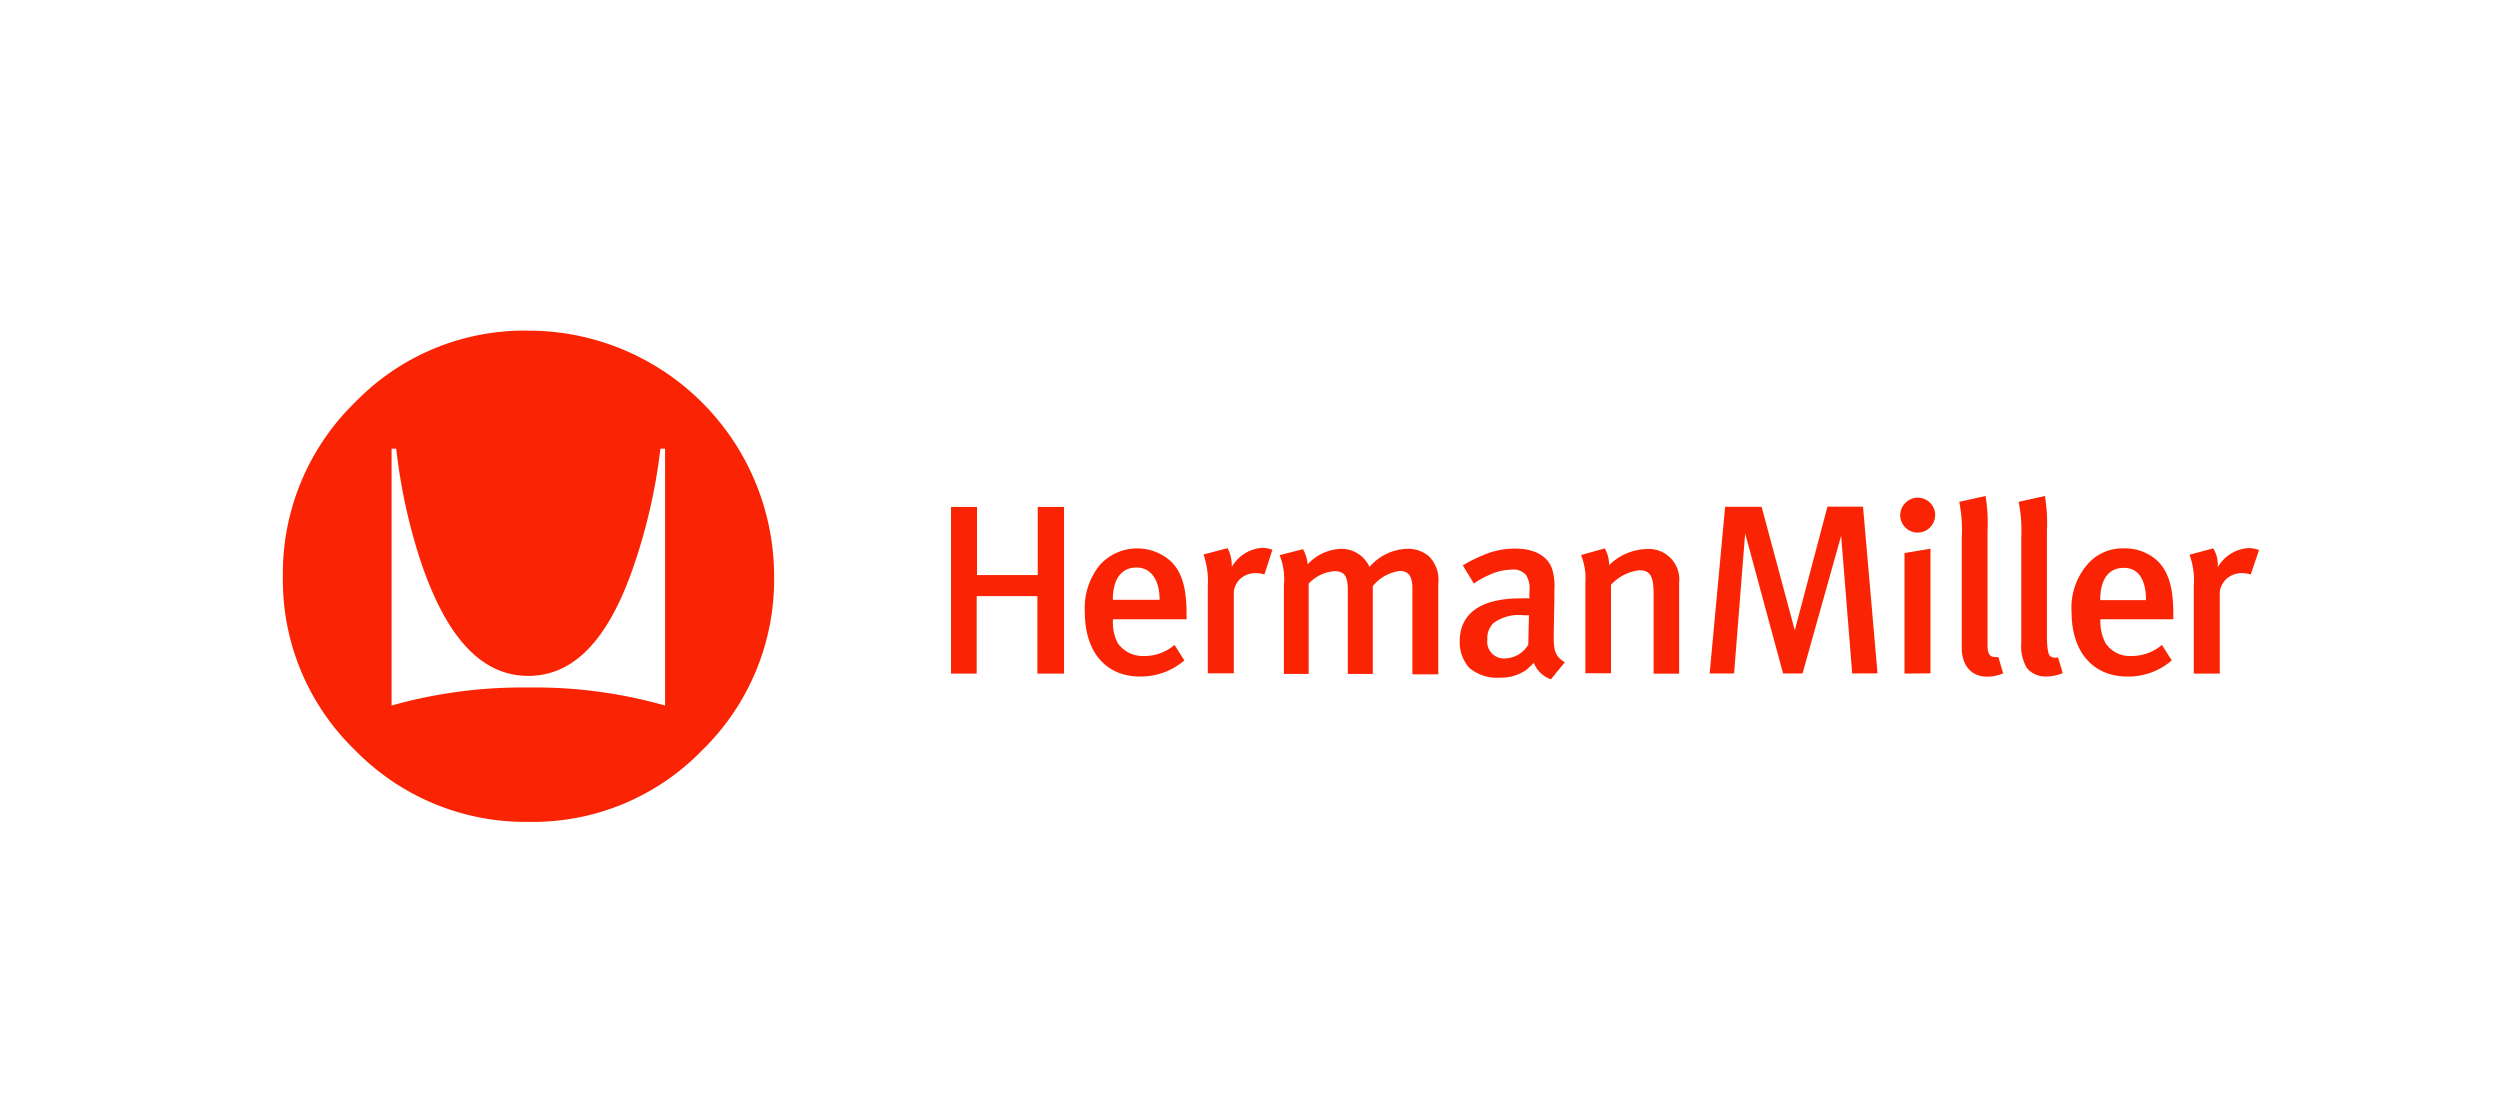
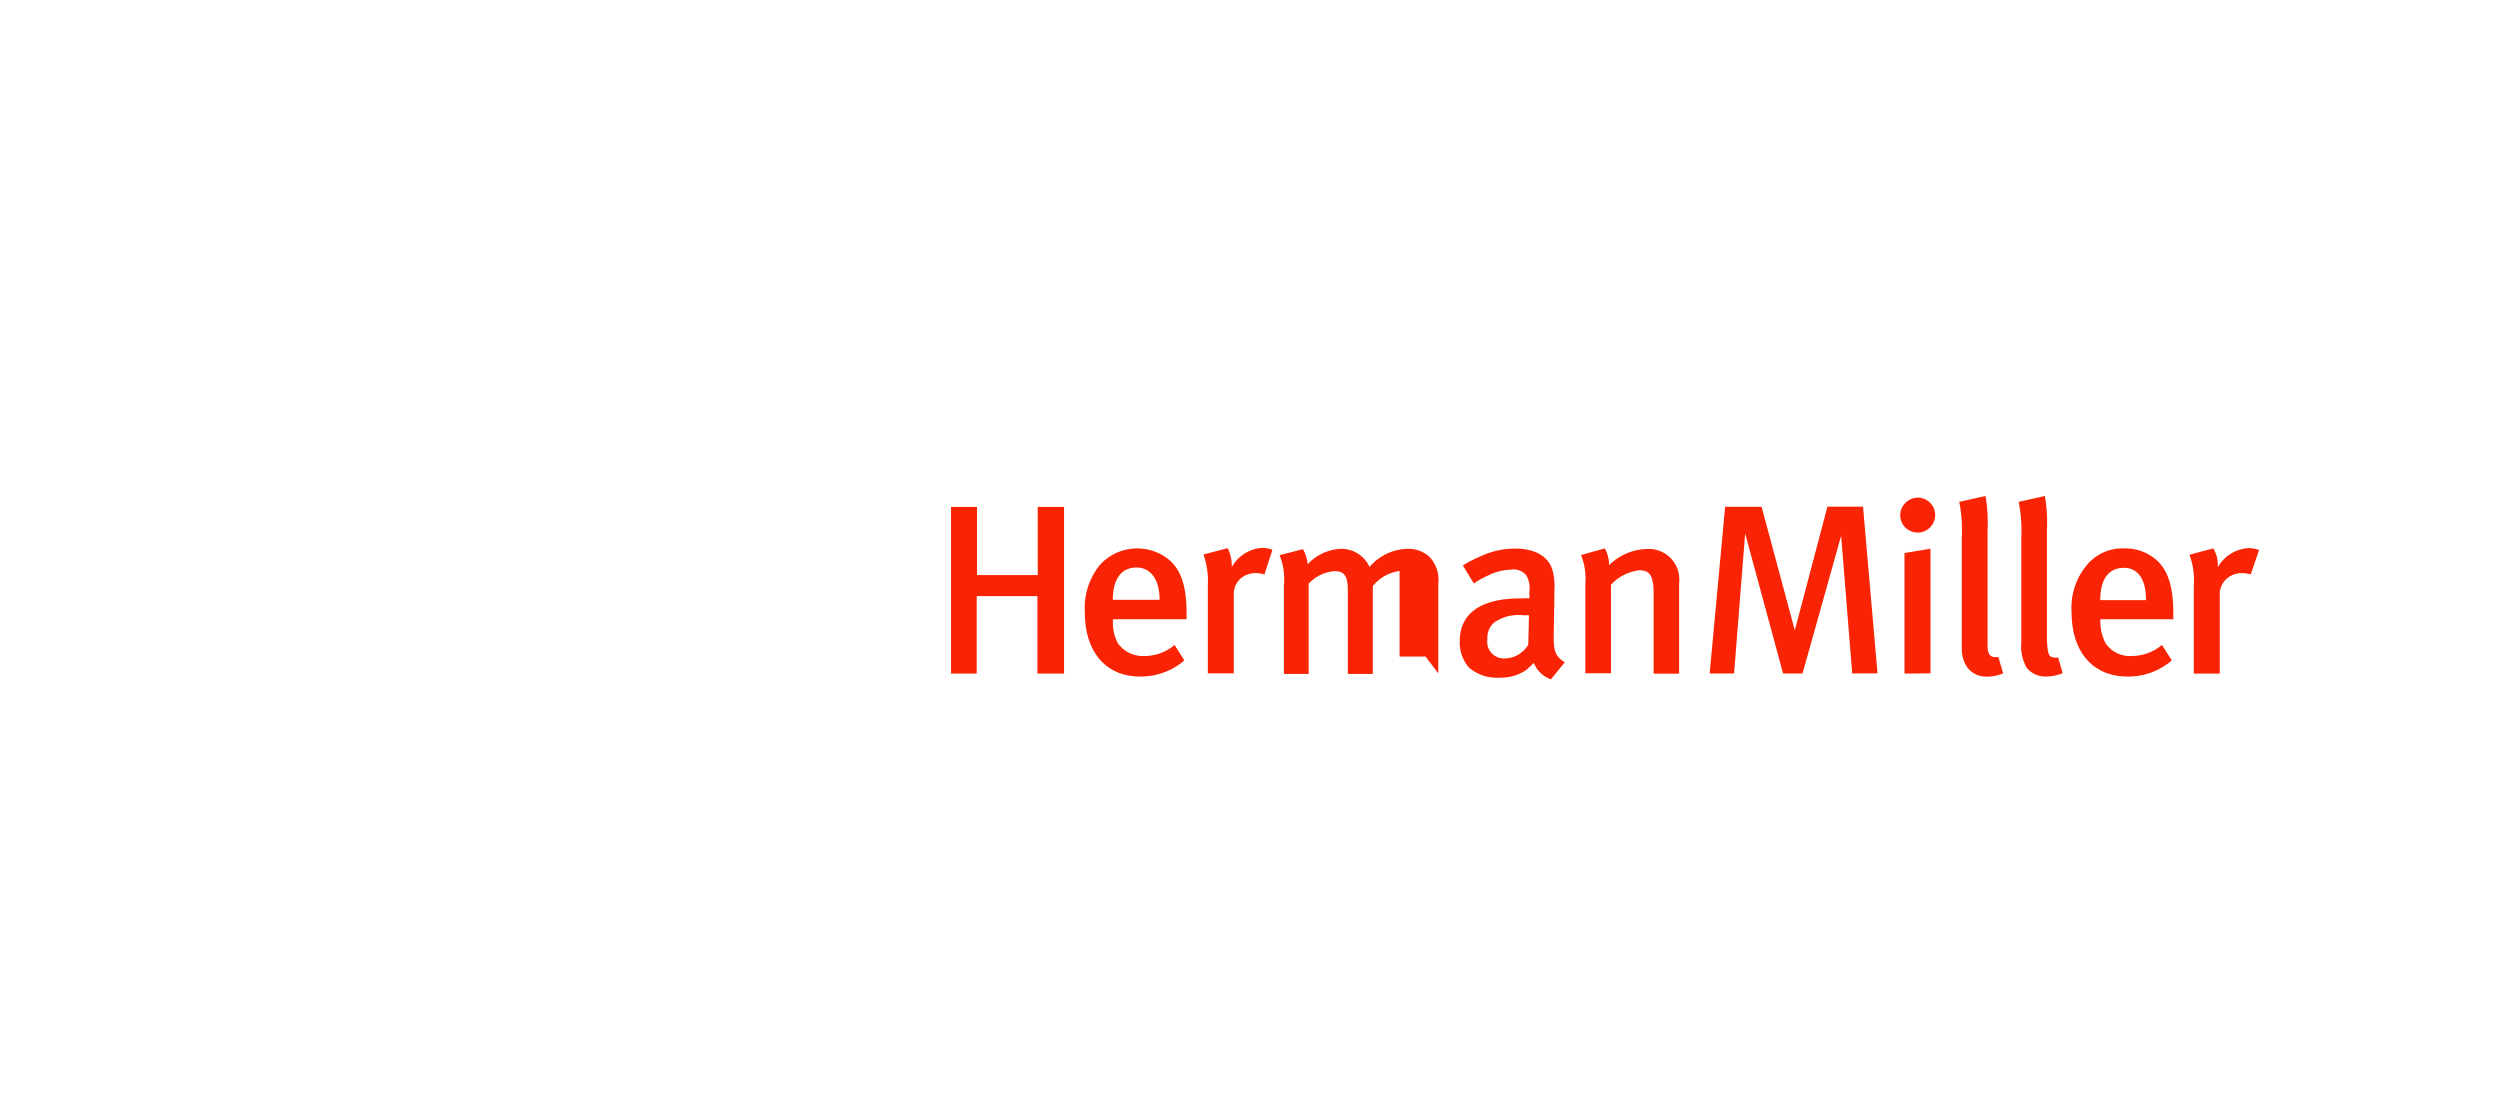
<svg xmlns="http://www.w3.org/2000/svg" viewBox="0 0 226.07 101.01">
  <defs>
    <style>.cls-1{fill:#fff;stroke:#efefef;stroke-miterlimit:10;opacity:0;}.cls-2{fill:#fa2404;}</style>
  </defs>
  <g id="图层_2" data-name="图层 2">
    <g id="图层_1-2" data-name="图层 1">
-       <rect class="cls-1" x="0.5" y="0.5" width="225.07" height="100.01" />
-       <path class="cls-2" d="M204.28,49.74a2.66,2.66,0,0,0-.9-.18,3.45,3.45,0,0,0-2.83,1.73v-.18a2.76,2.76,0,0,0-.41-1.52l-2.15.57a6.74,6.74,0,0,1,.39,2.83v7.92h2.35V53.53a1.91,1.91,0,0,1,.66-1.23,2.09,2.09,0,0,1,1.46-.47,2.87,2.87,0,0,1,.68.12ZM196.53,56v-.48c0-2.47-.47-3.81-1.37-4.74a4.29,4.29,0,0,0-3.1-1.19,4.17,4.17,0,0,0-3.36,1.52,6,6,0,0,0-1.37,4.26c0,3.58,1.93,5.81,5.06,5.81a6,6,0,0,0,4-1.46l-.89-1.4a4.23,4.23,0,0,1-2.74,1,2.64,2.64,0,0,1-2.36-1.16,4.34,4.34,0,0,1-.47-2.05V56h6.64Zm-10,4.88-.42-1.43c-.35.06-.59,0-.74-.14s-.27-.72-.27-1.76V48a15,15,0,0,0-.18-3.15l-2.38.53a13,13,0,0,1,.24,3.22v9.53a3.91,3.91,0,0,0,.5,2.27,2.16,2.16,0,0,0,1.82.77,3.94,3.94,0,0,0,1.43-.3M175,46.61A1.59,1.59,0,0,0,173.41,45a1.62,1.62,0,0,0-1.58,1.58,1.58,1.58,0,1,0,3.16,0m6.14,14.27-.42-1.43-.27,0c-.44,0-.71-.2-.71-1.07V48a15,15,0,0,0-.18-3.15l-2.38.53a13.06,13.06,0,0,1,.23,3.22v10c0,1.64.93,2.59,2.27,2.59a3.61,3.61,0,0,0,1.46-.3m-6.56,0V49.62l-2.35.39v10.9Zm-4.79,0-1.31-15.07h-3.22L162.3,57l-3-11.17H156l-1.4,15.07h2.21l1-12.66,3.43,12.66H163l3.49-12.45,1,12.45Zm-17.94,0V52.72a2.76,2.76,0,0,0-3-3.07,5,5,0,0,0-3.33,1.46,3.13,3.13,0,0,0-.39-1.52l-2.15.6a5.67,5.67,0,0,1,.39,2.56v8.13h2.32v-8a4.1,4.1,0,0,1,2.57-1.31c.89,0,1.28.45,1.28,2v7.35h2.26Zm-10.34-1c-.8-.51-1-.95-1-2.23,0-.12,0-.21,0-.33l.06-3.28v-.71a5.26,5.26,0,0,0-.21-1.91c-.42-1.19-1.64-1.82-3.31-1.82a7.16,7.16,0,0,0-3,.63,11.64,11.64,0,0,0-1.76.89l1,1.64a6.78,6.78,0,0,1,1.31-.74,4.8,4.8,0,0,1,2-.51A1.51,1.51,0,0,1,138,52a2.28,2.28,0,0,1,.3,1.49v.62a6.55,6.55,0,0,0-.72,0C134,54.09,132,55.4,132,58a3.45,3.45,0,0,0,.86,2.39,3.89,3.89,0,0,0,2.77.89,4,4,0,0,0,2.36-.68,9.27,9.27,0,0,0,.71-.66,2.57,2.57,0,0,0,1.55,1.49Zm-11.44,1v-8.1a3,3,0,0,0-.86-2.5,2.9,2.9,0,0,0-2-.66,4.67,4.67,0,0,0-3.36,1.64,2.78,2.78,0,0,0-2.59-1.64,4.31,4.31,0,0,0-3,1.4,3.56,3.56,0,0,0-.42-1.37l-2.12.54a5.79,5.79,0,0,1,.39,2.74v8h2.24V52.78a3.55,3.55,0,0,1,2.32-1.13c.95,0,1.22.47,1.22,1.76v7.53h2.26V53a3.79,3.79,0,0,1,2.42-1.37c.83,0,1.16.48,1.16,1.61v7.74h2.35Zm-15-11.17a2.52,2.52,0,0,0-.9-.18,3.43,3.43,0,0,0-2.77,1.73v-.18a3.51,3.51,0,0,0-.38-1.52l-2.18.57a7.28,7.28,0,0,1,.39,2.83v7.92h2.35V53.53a1.88,1.88,0,0,1,.63-1.23,2.09,2.09,0,0,1,1.46-.47,2.48,2.48,0,0,1,.68.12ZM107.3,56v-.48c0-2.47-.47-3.81-1.4-4.74a4.55,4.55,0,0,0-6.46.33,6.18,6.18,0,0,0-1.34,4.26c0,3.58,1.9,5.81,5,5.81a6.06,6.06,0,0,0,4-1.46l-.89-1.4a4.17,4.17,0,0,1-2.74,1,2.76,2.76,0,0,1-2.39-1.16,4,4,0,0,1-.44-2.05V56h6.64ZM96.22,60.91V45.84H93.84V52H88.35V45.84H86V60.91h2.32v-7h5.49v7Zm97.87-6.64h-4.17c0-1.91.77-2.92,2.14-2.92s2,1.16,2,2.92m-55.8,1.4-.06,2.62a2.51,2.51,0,0,1-2.09,1.25,1.51,1.51,0,0,1-1.61-1.72,1.87,1.87,0,0,1,.57-1.49,3.84,3.84,0,0,1,2.71-.69c.15,0,.3,0,.48,0m-33.4-1.4h-4.23c0-1.91.8-2.92,2.14-2.92s2.09,1.16,2.09,2.92" />
-       <path class="cls-2" d="M60.14,63.8V40.57h-.42a50.72,50.72,0,0,1-2.29,10.24C55.16,57.67,52,61.12,47.78,61.12s-7.39-3.42-9.72-10.31a50.54,50.54,0,0,1-2.23-10.24h-.42V63.8a43.58,43.58,0,0,1,12.37-1.63A42.89,42.89,0,0,1,60.14,63.8M70,52.12a21.52,21.52,0,0,1-6.49,15.71,21.3,21.3,0,0,1-15.7,6.49,21.52,21.52,0,0,1-15.71-6.49,21.38,21.38,0,0,1-6.52-15.71,21.54,21.54,0,0,1,6.52-15.73A21.29,21.29,0,0,1,47.78,29.9,22.21,22.21,0,0,1,70,52.12" />
+       <path class="cls-2" d="M204.28,49.74a2.66,2.66,0,0,0-.9-.18,3.45,3.45,0,0,0-2.83,1.73v-.18a2.76,2.76,0,0,0-.41-1.52l-2.15.57a6.74,6.74,0,0,1,.39,2.83v7.92h2.35V53.53a1.91,1.91,0,0,1,.66-1.23,2.09,2.09,0,0,1,1.46-.47,2.87,2.87,0,0,1,.68.12ZM196.53,56v-.48c0-2.47-.47-3.81-1.37-4.74a4.29,4.29,0,0,0-3.1-1.19,4.17,4.17,0,0,0-3.36,1.52,6,6,0,0,0-1.37,4.26c0,3.58,1.93,5.81,5.06,5.81a6,6,0,0,0,4-1.46l-.89-1.4a4.23,4.23,0,0,1-2.74,1,2.64,2.64,0,0,1-2.36-1.16,4.34,4.34,0,0,1-.47-2.05V56h6.64Zm-10,4.88-.42-1.43c-.35.06-.59,0-.74-.14s-.27-.72-.27-1.76V48a15,15,0,0,0-.18-3.15l-2.38.53a13,13,0,0,1,.24,3.22v9.53a3.91,3.91,0,0,0,.5,2.27,2.16,2.16,0,0,0,1.82.77,3.94,3.94,0,0,0,1.43-.3M175,46.61A1.59,1.59,0,0,0,173.41,45a1.62,1.62,0,0,0-1.58,1.58,1.58,1.58,0,1,0,3.16,0m6.14,14.27-.42-1.43-.27,0c-.44,0-.71-.2-.71-1.07V48a15,15,0,0,0-.18-3.15l-2.38.53a13.06,13.06,0,0,1,.23,3.22v10c0,1.64.93,2.59,2.27,2.59a3.61,3.61,0,0,0,1.46-.3m-6.56,0V49.62l-2.35.39v10.9Zm-4.79,0-1.31-15.07h-3.22L162.3,57l-3-11.17H156l-1.4,15.07h2.21l1-12.66,3.43,12.66H163l3.49-12.45,1,12.45Zm-17.94,0V52.72a2.76,2.76,0,0,0-3-3.07,5,5,0,0,0-3.33,1.46,3.13,3.13,0,0,0-.39-1.52l-2.15.6a5.67,5.67,0,0,1,.39,2.56v8.13h2.32v-8a4.1,4.1,0,0,1,2.57-1.31c.89,0,1.28.45,1.28,2v7.35h2.26Zm-10.34-1c-.8-.51-1-.95-1-2.23,0-.12,0-.21,0-.33l.06-3.28v-.71a5.26,5.26,0,0,0-.21-1.91c-.42-1.19-1.64-1.82-3.31-1.82a7.16,7.16,0,0,0-3,.63,11.64,11.64,0,0,0-1.76.89l1,1.64a6.78,6.78,0,0,1,1.31-.74,4.8,4.8,0,0,1,2-.51A1.51,1.51,0,0,1,138,52a2.28,2.28,0,0,1,.3,1.49v.62a6.55,6.55,0,0,0-.72,0C134,54.09,132,55.4,132,58a3.45,3.45,0,0,0,.86,2.39,3.89,3.89,0,0,0,2.77.89,4,4,0,0,0,2.36-.68,9.27,9.27,0,0,0,.71-.66,2.57,2.57,0,0,0,1.55,1.49Zm-11.44,1v-8.1a3,3,0,0,0-.86-2.5,2.9,2.9,0,0,0-2-.66,4.67,4.67,0,0,0-3.36,1.64,2.78,2.78,0,0,0-2.59-1.64,4.31,4.31,0,0,0-3,1.4,3.56,3.56,0,0,0-.42-1.37l-2.12.54a5.79,5.79,0,0,1,.39,2.74v8h2.24V52.78a3.55,3.55,0,0,1,2.32-1.13c.95,0,1.22.47,1.22,1.76v7.53h2.26V53a3.79,3.79,0,0,1,2.42-1.37v7.74h2.35Zm-15-11.17a2.52,2.52,0,0,0-.9-.18,3.43,3.43,0,0,0-2.77,1.73v-.18a3.51,3.51,0,0,0-.38-1.52l-2.18.57a7.28,7.28,0,0,1,.39,2.83v7.92h2.35V53.53a1.88,1.88,0,0,1,.63-1.23,2.09,2.09,0,0,1,1.46-.47,2.48,2.48,0,0,1,.68.12ZM107.3,56v-.48c0-2.47-.47-3.81-1.4-4.74a4.55,4.55,0,0,0-6.46.33,6.18,6.18,0,0,0-1.34,4.26c0,3.58,1.9,5.81,5,5.81a6.06,6.06,0,0,0,4-1.46l-.89-1.4a4.17,4.17,0,0,1-2.74,1,2.76,2.76,0,0,1-2.39-1.16,4,4,0,0,1-.44-2.05V56h6.64ZM96.22,60.91V45.84H93.84V52H88.35V45.84H86V60.91h2.32v-7h5.49v7Zm97.87-6.64h-4.17c0-1.91.77-2.92,2.14-2.92s2,1.16,2,2.92m-55.8,1.4-.06,2.62a2.51,2.51,0,0,1-2.09,1.25,1.51,1.51,0,0,1-1.61-1.72,1.87,1.87,0,0,1,.57-1.49,3.84,3.84,0,0,1,2.71-.69c.15,0,.3,0,.48,0m-33.4-1.4h-4.23c0-1.91.8-2.92,2.14-2.92s2.09,1.16,2.09,2.92" />
    </g>
  </g>
</svg>